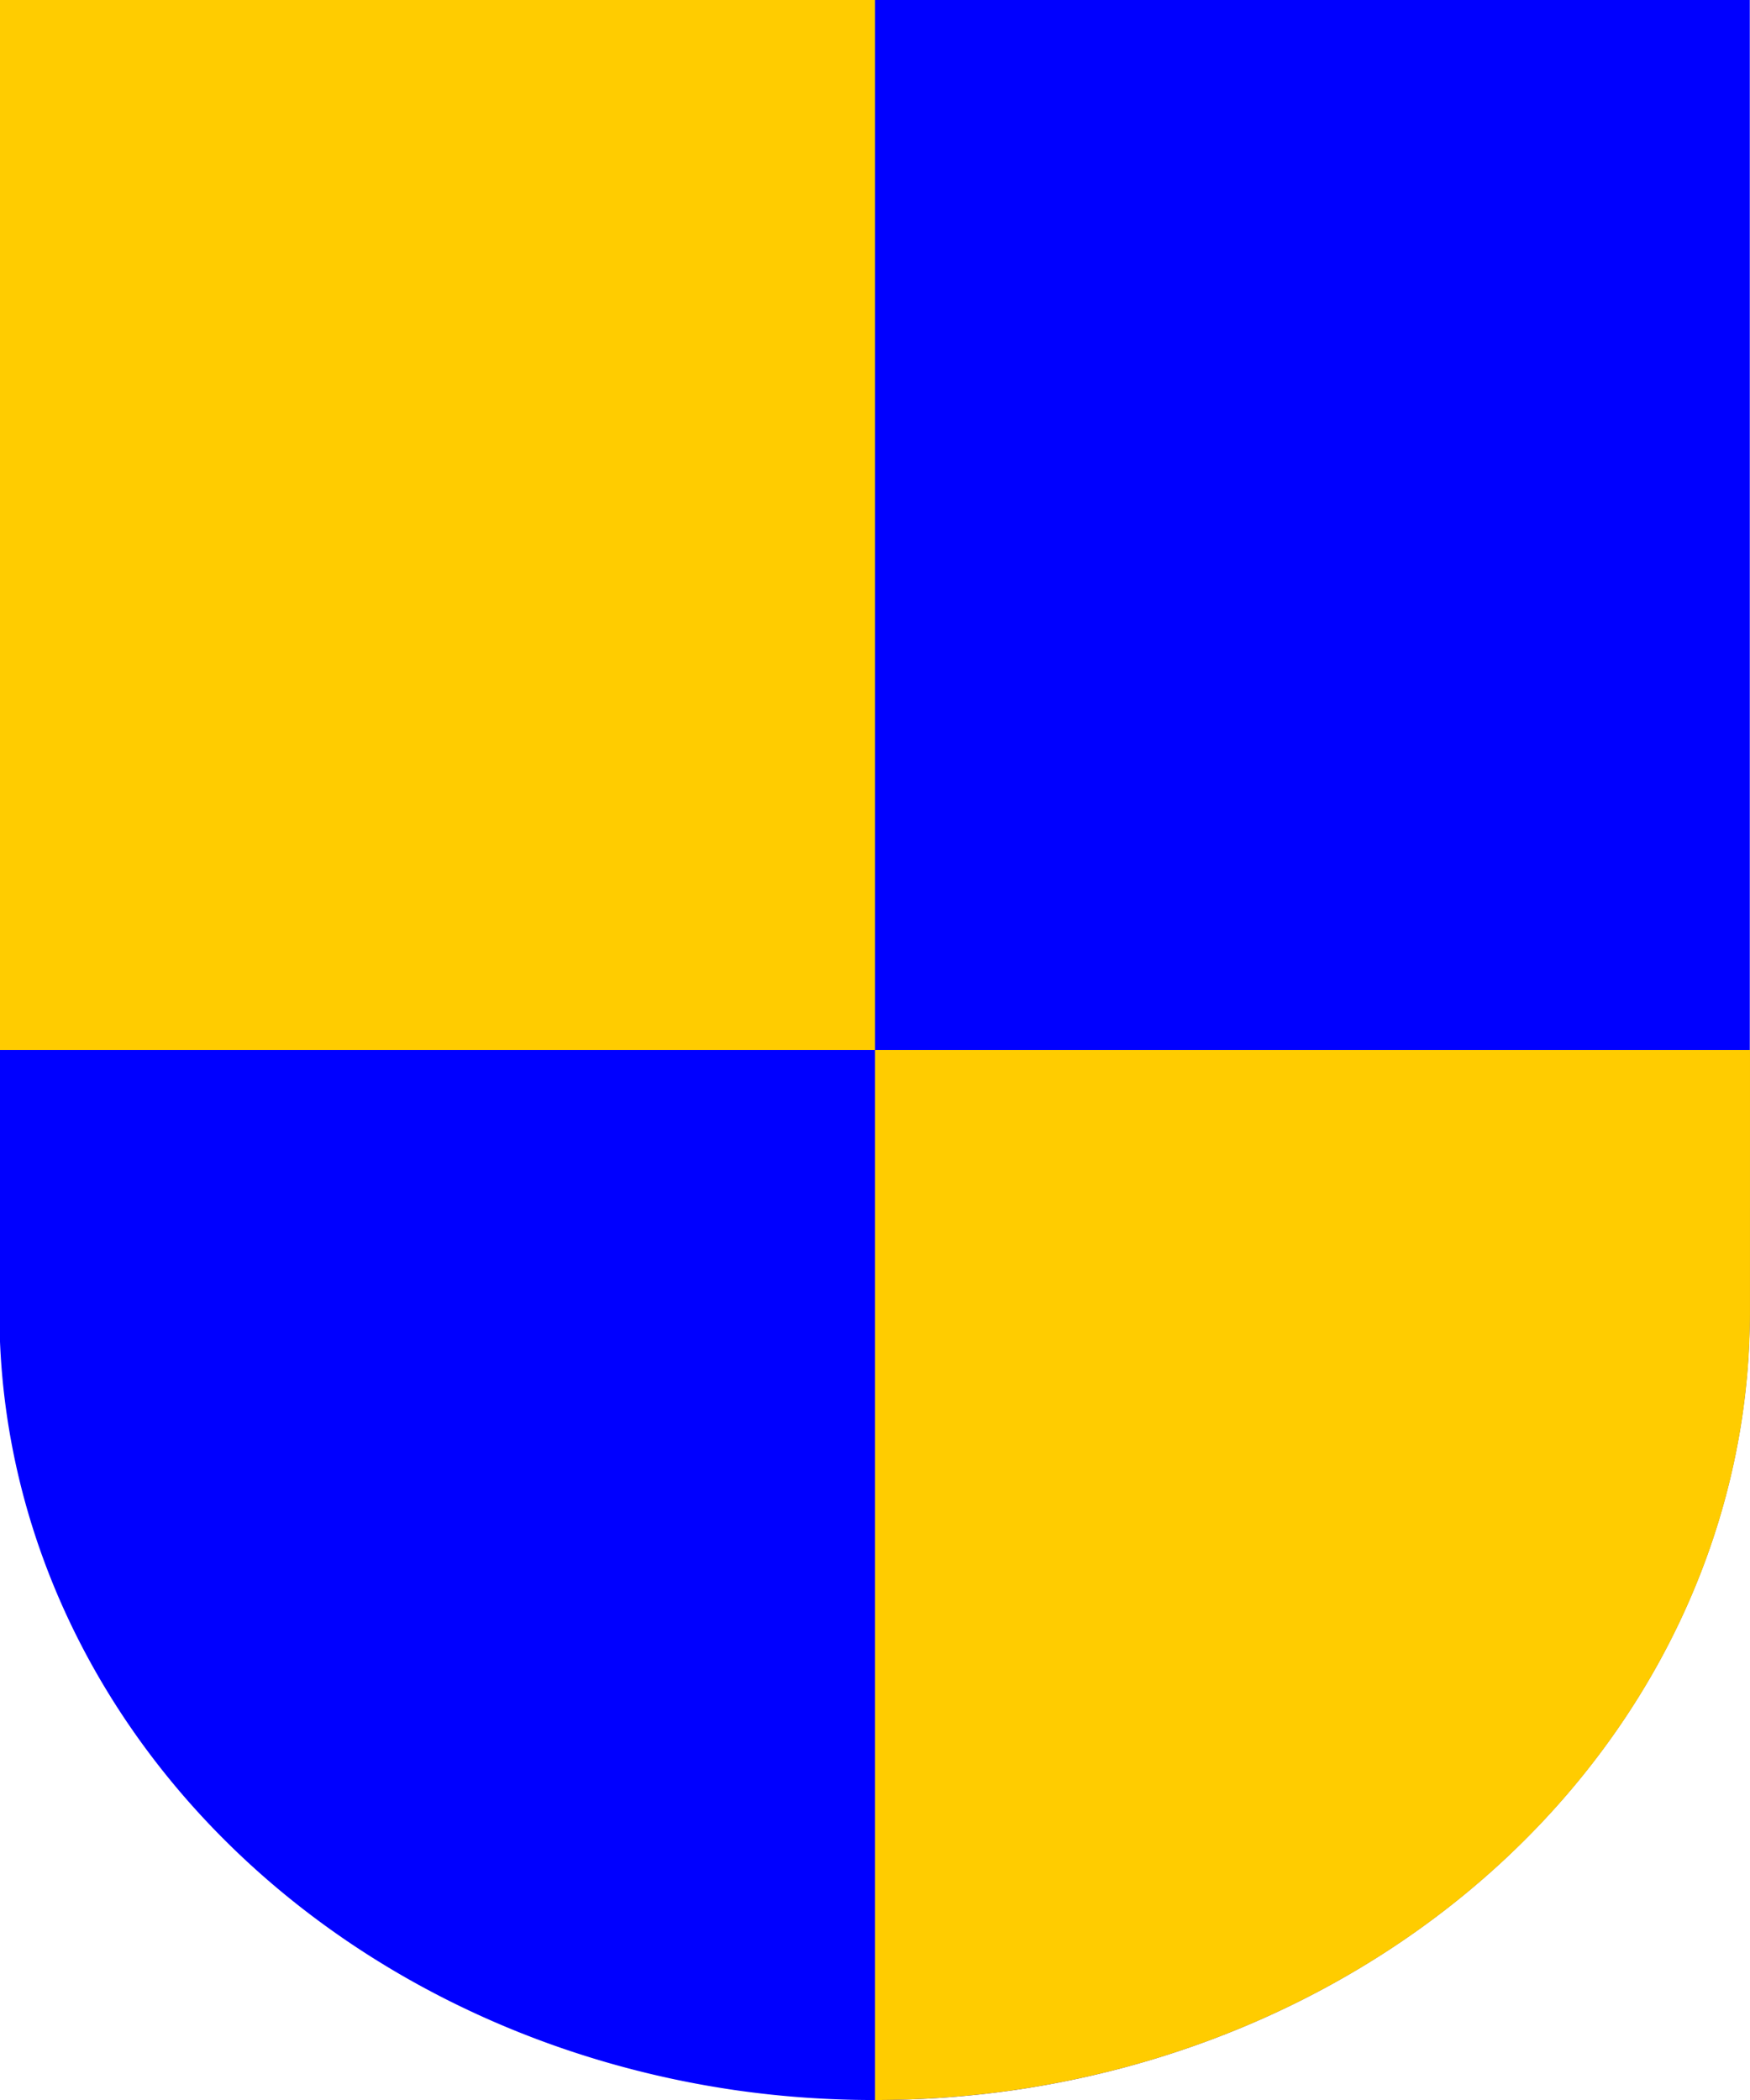
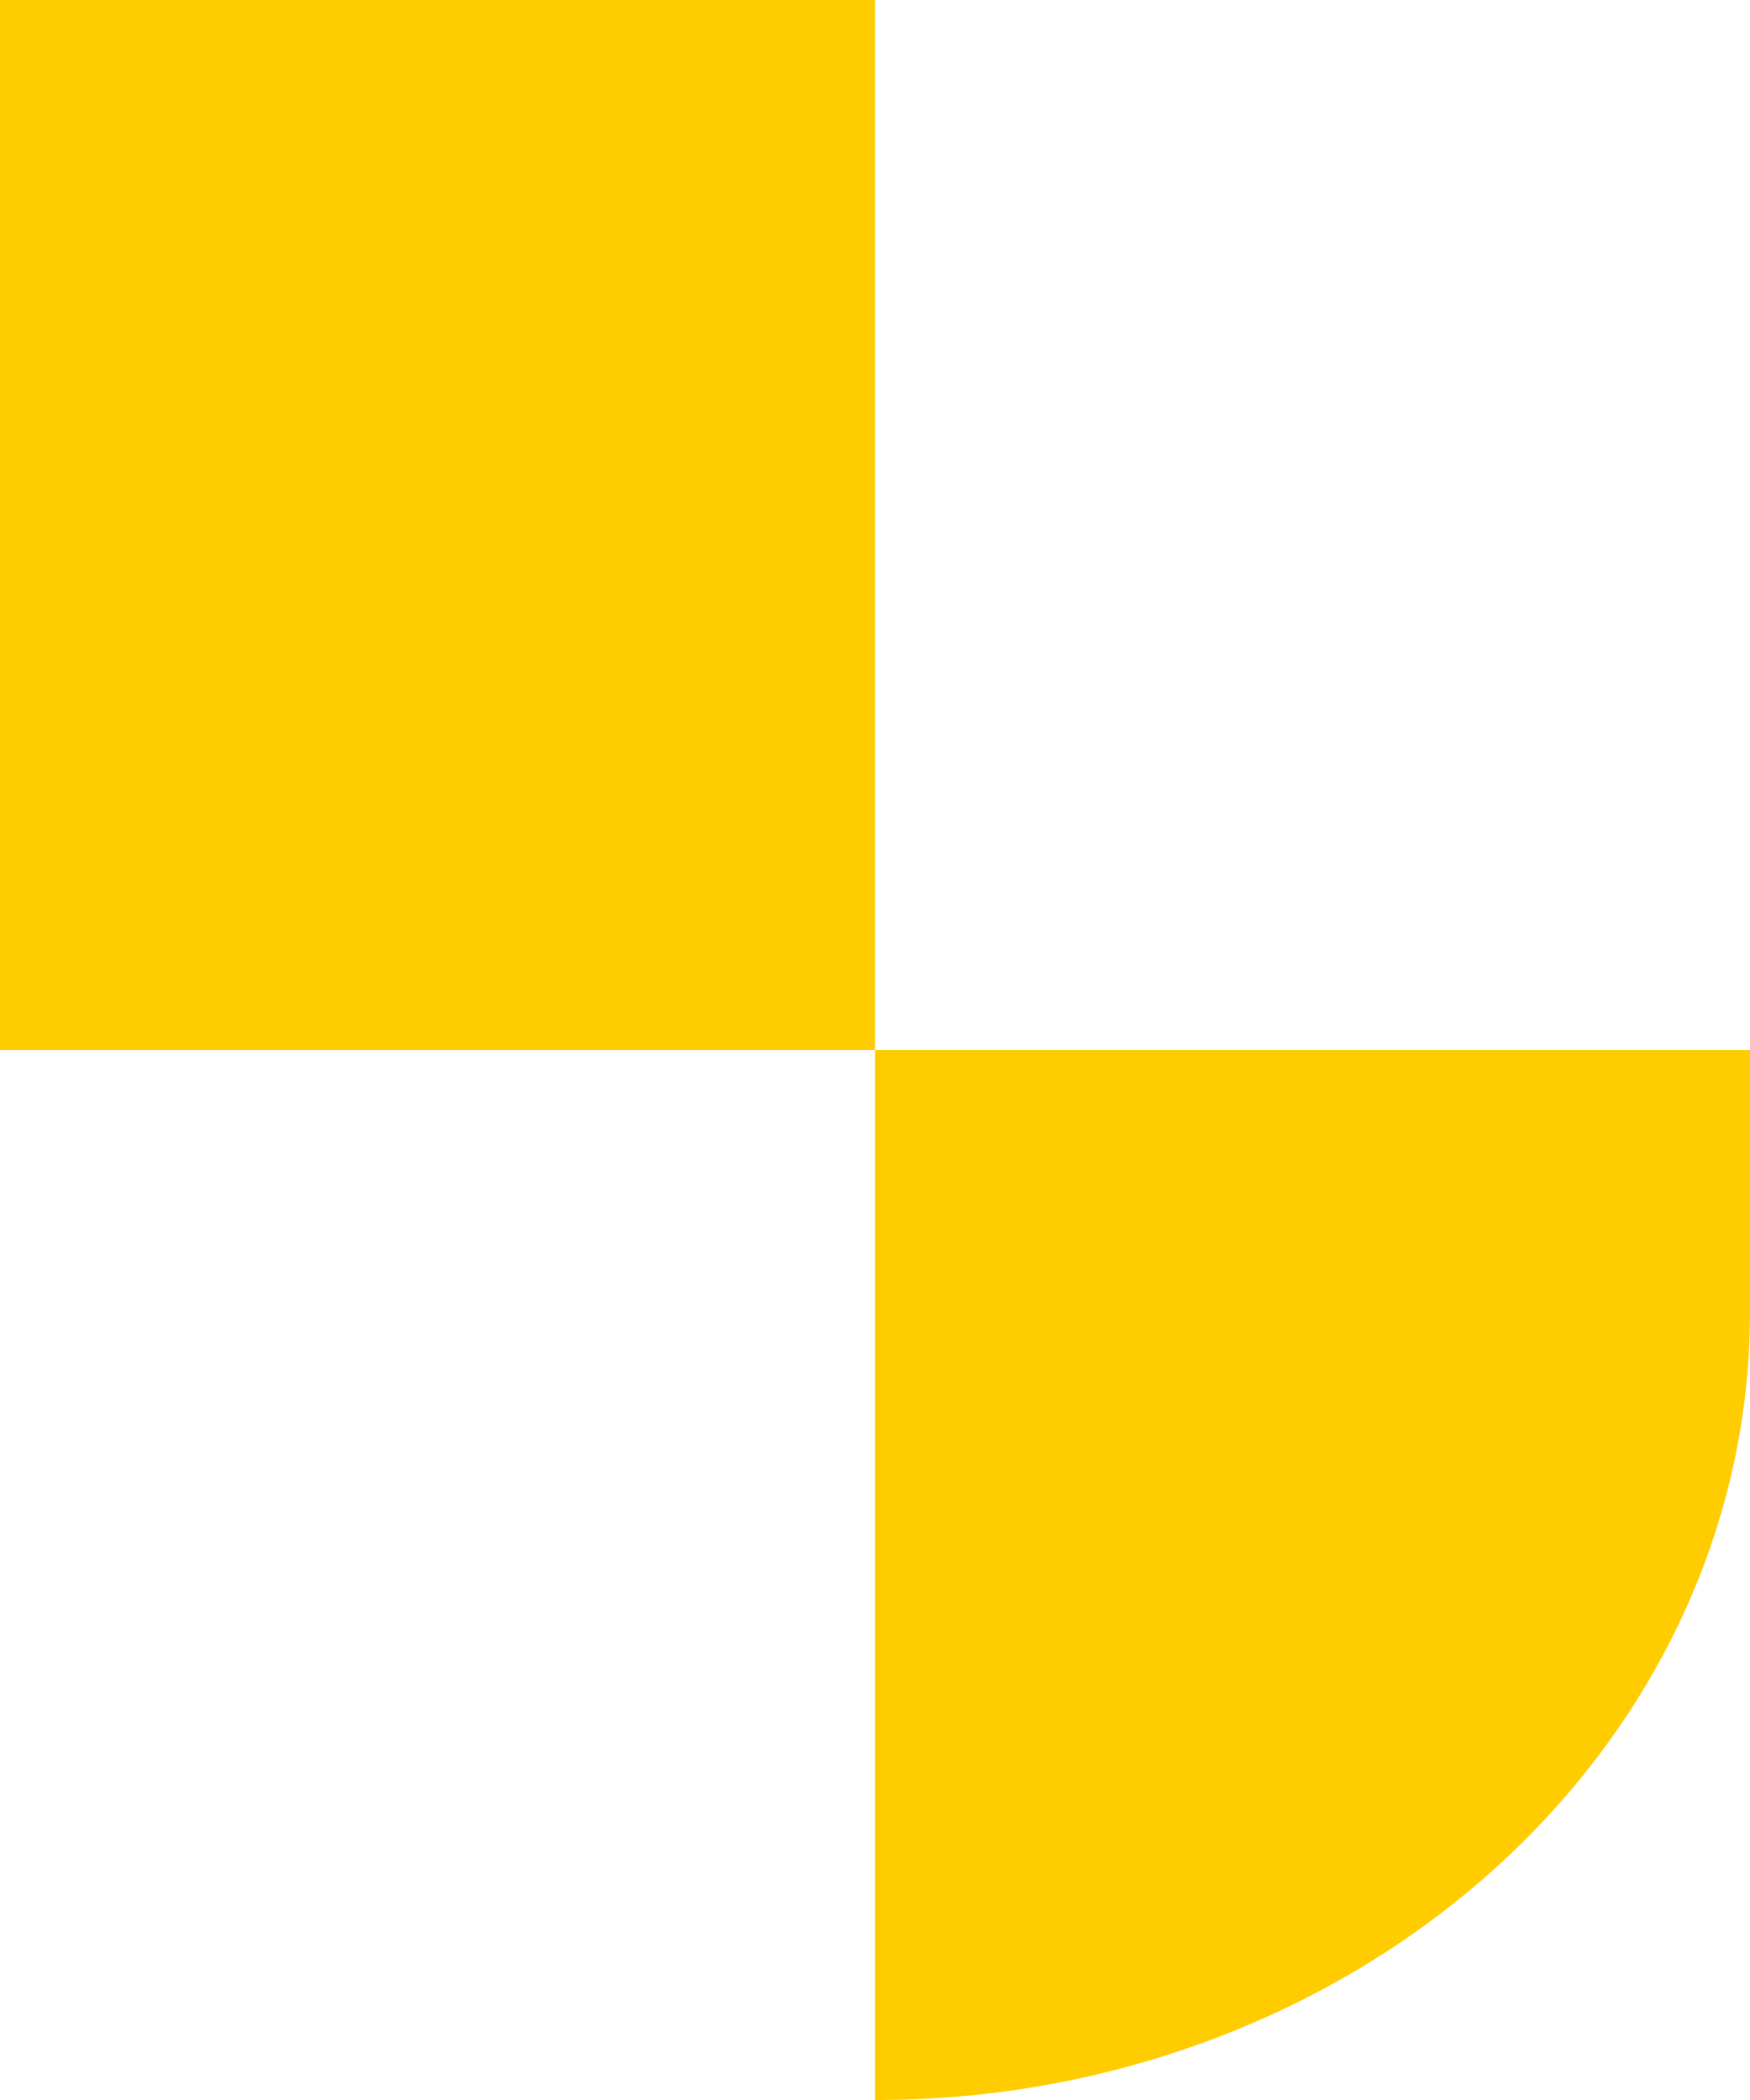
<svg xmlns="http://www.w3.org/2000/svg" xmlns:ns1="http://www.inkscape.org/namespaces/inkscape" xmlns:ns2="http://sodipodi.sourceforge.net/DTD/sodipodi-0.dtd" width="500" height="600" viewBox="0 0 132.292 158.75" version="1.1" id="svg574" ns1:version="1.1 (c68e22c387, 2021-05-23)" ns2:docname="Blason Casa de Manfredi.svg">
  <title id="title14">Blasón de la familia Manfredi.svg</title>
  <ns2:namedview id="namedview576" pagecolor="#ffffff" bordercolor="#666666" borderopacity="1.0" ns1:pageshadow="2" ns1:pageopacity="0.0" ns1:pagecheckerboard="true" ns1:document-units="px" showgrid="false" width="500mm" units="px" ns1:zoom="1.3483333" ns1:cx="369.71571" ns1:cy="328.92461" ns1:window-width="1920" ns1:window-height="1017" ns1:window-x="-8" ns1:window-y="-8" ns1:window-maximized="1" ns1:current-layer="layer1" />
  <defs id="defs571" />
  <g ns1:label="Capa 1" ns1:groupmode="layer" id="layer1">
    <g id="g1152">
      <g id="g2514" transform="matrix(1.667,0,0,1.5,223.385,-74.74)" style="fill:#0000ff">
-         <path id="path2512" style="fill:#0000ff;fill-rule:evenodd;stroke-width:0.265" d="m -134.031,49.827 v 66.146 h 5.1e-4 a 39.688,39.688 0 0 0 -5.1e-4,0.009 39.688,39.688 0 0 0 0.489,6.208 39.688,39.688 0 0 0 1.454,6.056 39.688,39.688 0 0 0 2.383,5.753 39.688,39.688 0 0 0 3.254,5.31 39.688,39.688 0 0 0 4.045,4.736 39.688,39.688 0 0 0 4.736,4.045 39.688,39.688 0 0 0 5.31,3.254 39.688,39.688 0 0 0 5.753,2.383 39.688,39.688 0 0 0 6.056,1.454 39.688,39.688 0 0 0 6.097,0.48 h 0.223 a 39.688,39.688 0 0 0 6.097,-0.48 39.688,39.688 0 0 0 6.056,-1.454 39.688,39.688 0 0 0 5.753,-2.383 39.688,39.688 0 0 0 5.31,-3.254 39.688,39.688 0 0 0 4.736,-4.045 39.688,39.688 0 0 0 4.045,-4.736 39.688,39.688 0 0 0 3.254,-5.31 39.688,39.688 0 0 0 2.383,-5.753 39.688,39.688 0 0 0 1.454,-6.056 39.688,39.688 0 0 0 0.489,-6.208 V 49.827 Z" />
-       </g>
+         </g>
      <g id="g1145">
        <path id="rect2149" style="fill:#ffcc00;fill-opacity:1;stroke-width:0.658" d="M 132.292,79.375 H 66.146 v 79.375 h 0.186 a 66.146,59.531 0 0 0 10.161,-0.72 66.146,59.531 0 0 0 10.093,-2.181 66.146,59.531 0 0 0 9.589,-3.575 66.146,59.531 0 0 0 8.85,-4.88 66.146,59.531 0 0 0 7.893,-6.067 66.146,59.531 0 0 0 6.741,-7.103 66.146,59.531 0 0 0 5.422,-7.965 66.146,59.531 0 0 0 3.972,-8.629 66.146,59.531 0 0 0 2.423,-9.084 66.146,59.531 0 0 0 0.815,-9.313 z" />
        <rect style="fill:#ffcc00;fill-opacity:1;stroke-width:0.658" id="rect182" width="66.146" height="79.375" x="4.1259767e-07" y="1.7089846e-08" />
      </g>
    </g>
  </g>
</svg>